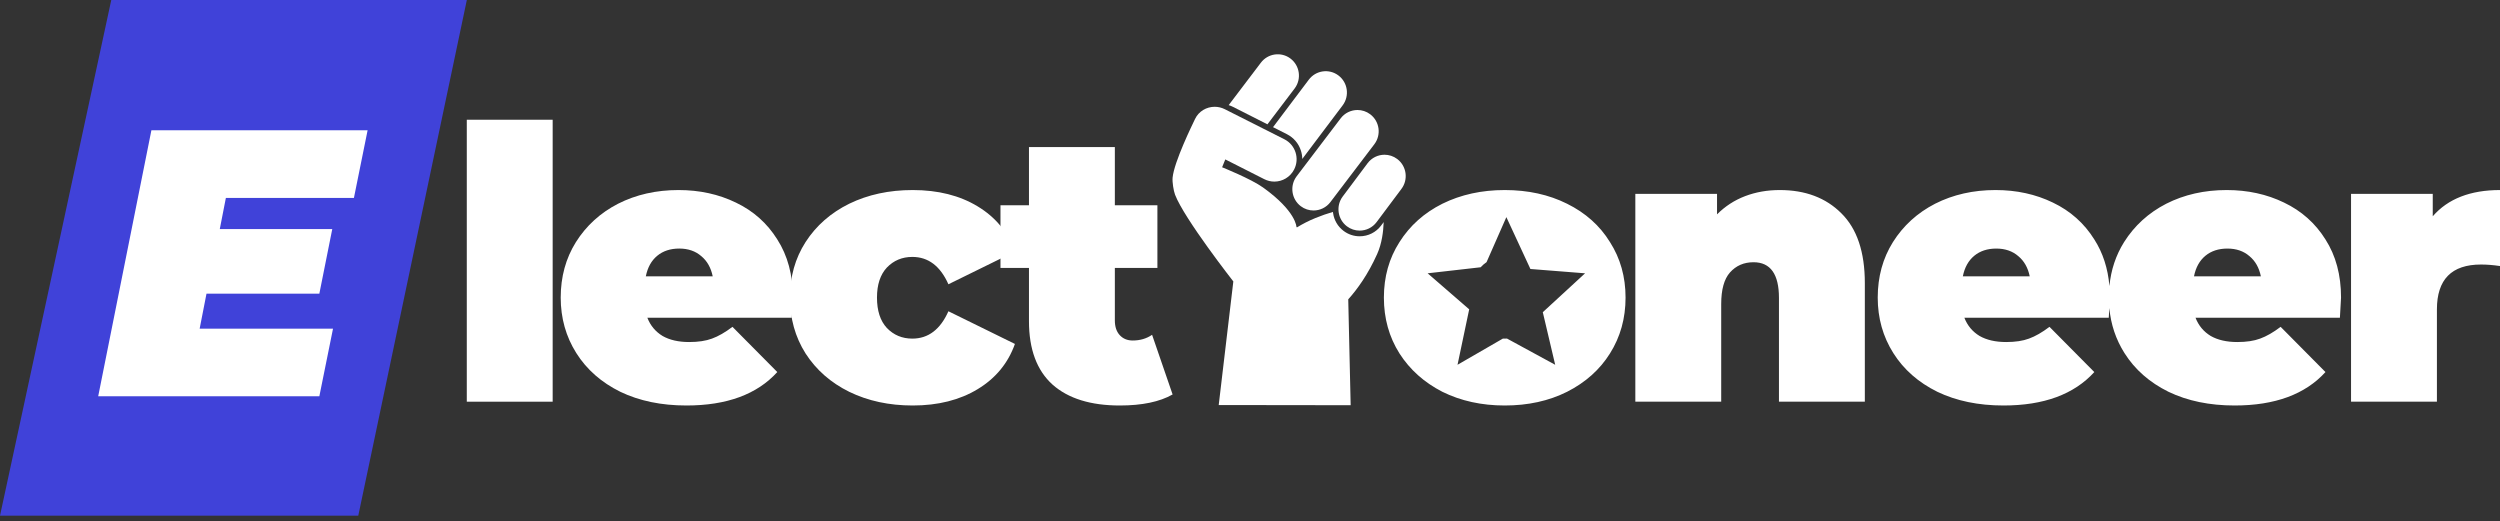
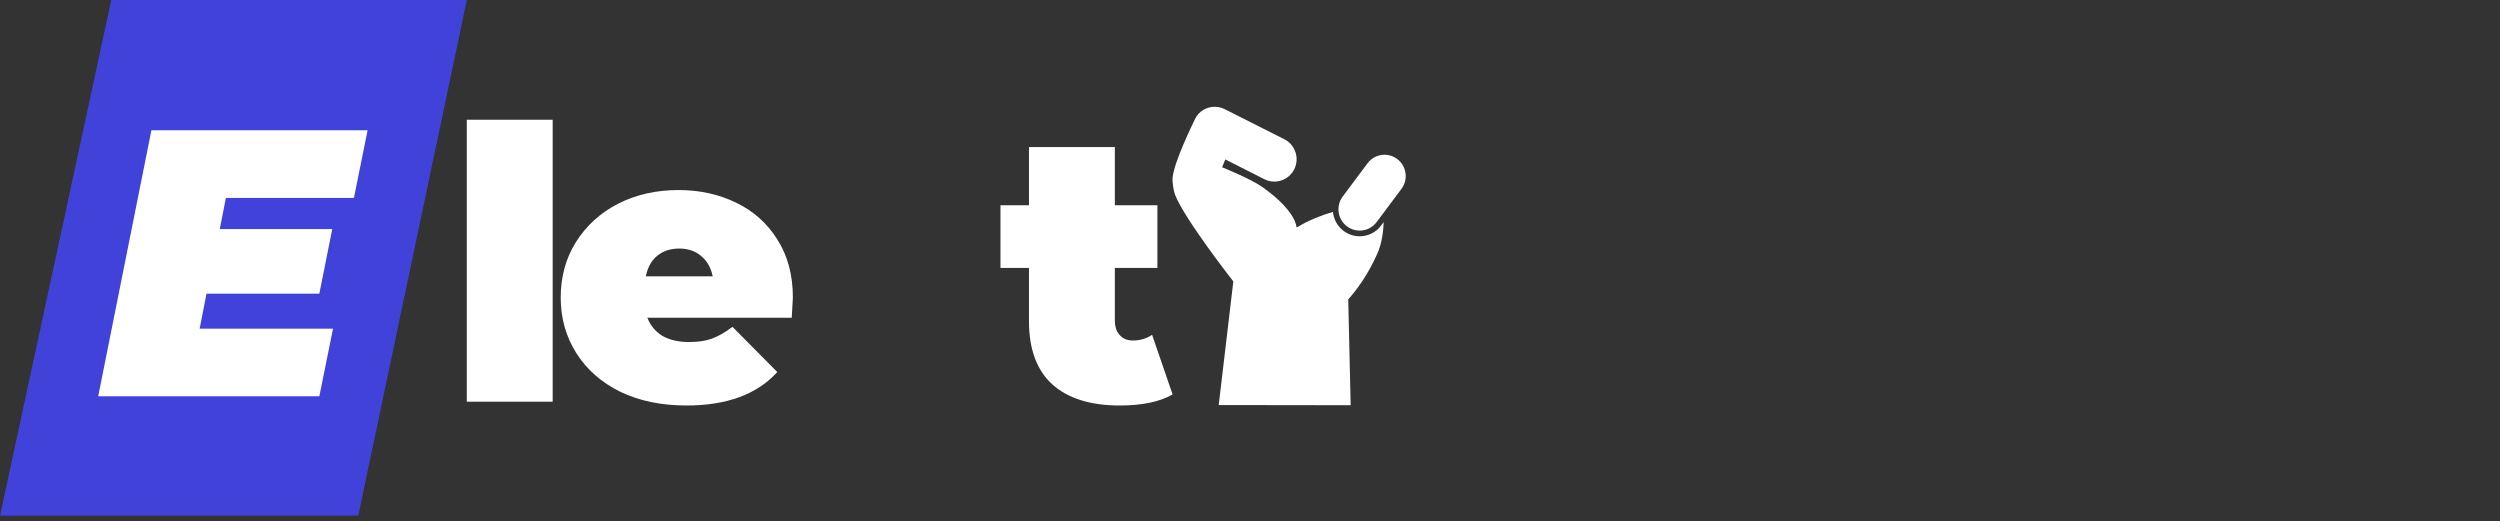
<svg xmlns="http://www.w3.org/2000/svg" width="211" height="44" viewBox="0 0 211 44" fill="none">
  <rect x="0" y="0" width="211" height="44" fill="#333333" stroke="none" />
-   <path d="M106.971 10.493L109.271 7.462C109.865 6.669 109.708 5.541 108.918 4.943C108.129 4.346 107.007 4.505 106.413 5.298L103.701 8.872C103.827 8.912 103.951 8.962 104.068 9.022L106.971 10.493Z" fill="white" />
-   <path d="M109.797 12.714C109.871 12.944 109.909 13.18 109.912 13.415L113.321 8.891C113.915 8.097 113.757 6.969 112.968 6.372C112.178 5.774 111.056 5.933 110.462 6.726L107.444 10.732L108.631 11.334C109.19 11.622 109.605 12.112 109.797 12.714Z" fill="white" />
-   <path d="M109.786 17.404C110.108 17.648 110.486 17.765 110.861 17.765C111.404 17.765 111.94 17.518 112.291 17.049L116.001 12.165C116.595 11.372 116.438 10.244 115.648 9.646C115.326 9.402 114.948 9.284 114.574 9.284C114.03 9.284 113.494 9.531 113.143 10.001L109.433 14.884C108.839 15.678 108.997 16.806 109.786 17.404Z" fill="white" />
  <path d="M116.567 19.034C116.135 19.612 115.474 19.942 114.755 19.942C114.26 19.942 113.789 19.784 113.393 19.484C112.909 19.118 112.597 18.584 112.512 17.981C112.507 17.949 112.504 17.918 112.501 17.886C112.037 18.02 111.544 18.188 111.024 18.401C110.433 18.643 109.919 18.912 109.472 19.186L109.422 19.167C109.422 19.167 109.422 17.845 106.594 15.819C105.581 15.094 103.146 14.117 103.146 14.117L103.415 13.455L106.7 15.119C106.974 15.26 107.266 15.327 107.555 15.327C108.236 15.327 108.894 14.953 109.227 14.3C109.7 13.373 109.335 12.235 108.412 11.76L103.388 9.224C103.112 9.082 102.814 9.013 102.521 9.013C101.836 9.013 101.175 9.385 100.861 10.043C100.621 10.544 99.094 13.664 98.967 14.996C98.932 15.359 99.046 16.098 99.176 16.438C99.957 18.471 104.093 23.753 104.093 23.753L102.86 34.185L113.996 34.2L113.792 25.264C114.558 24.411 115.459 23.166 116.234 21.436C116.633 20.549 116.755 19.525 116.782 18.745L116.567 19.034Z" fill="white" />
  <path d="M117.929 13.422C117.607 13.178 117.229 13.06 116.854 13.06C116.312 13.06 115.775 13.308 115.424 13.777L113.327 16.582C112.732 17.375 112.89 18.503 113.68 19.101C114.002 19.345 114.38 19.463 114.754 19.463C115.297 19.463 115.833 19.216 116.185 18.746L118.282 15.942C118.877 15.148 118.718 14.02 117.929 13.422Z" fill="white" />
  <path d="M9.392 0H39.401L30.238 43.524H0L9.392 0Z" fill="#4042D9" />
  <path d="M19.064 16.704L18.55 19.334H28.043L26.953 24.786H17.428L16.851 27.737H28.107L26.953 33.445H8.288L12.778 10.996H31.026L29.871 16.704H19.064Z" fill="white" />
  <path d="M39.397 10.106H46.645V33.903H39.397V10.106Z" fill="white" />
  <path d="M66.919 25.115C66.919 25.222 66.887 25.789 66.823 26.815H54.636C54.893 27.478 55.321 27.991 55.919 28.355C56.518 28.697 57.266 28.868 58.164 28.868C58.934 28.868 59.575 28.771 60.088 28.579C60.623 28.387 61.2 28.055 61.82 27.585L65.604 31.401C63.894 33.283 61.339 34.224 57.94 34.224C55.823 34.224 53.963 33.839 52.359 33.069C50.756 32.278 49.516 31.188 48.639 29.798C47.763 28.408 47.324 26.847 47.324 25.115C47.324 23.362 47.752 21.802 48.607 20.433C49.484 19.043 50.67 17.964 52.167 17.194C53.685 16.424 55.385 16.04 57.266 16.04C59.041 16.04 60.655 16.392 62.109 17.098C63.584 17.803 64.749 18.84 65.604 20.209C66.481 21.577 66.919 23.213 66.919 25.115ZM57.33 20.978C56.582 20.978 55.962 21.181 55.47 21.588C54.978 21.994 54.658 22.571 54.508 23.32H60.152C60.003 22.593 59.682 22.026 59.19 21.62C58.699 21.192 58.078 20.978 57.33 20.978Z" fill="white" />
-   <path d="M77.032 34.224C75.043 34.224 73.258 33.839 71.676 33.069C70.115 32.299 68.886 31.22 67.988 29.83C67.111 28.44 66.673 26.869 66.673 25.115C66.673 23.362 67.111 21.802 67.988 20.433C68.886 19.043 70.115 17.964 71.676 17.194C73.258 16.424 75.043 16.04 77.032 16.04C79.17 16.04 80.998 16.499 82.516 17.419C84.034 18.338 85.082 19.61 85.659 21.235L80.046 23.993C79.362 22.454 78.347 21.684 77 21.684C76.144 21.684 75.428 21.983 74.851 22.582C74.295 23.18 74.017 24.025 74.017 25.115C74.017 26.227 74.295 27.082 74.851 27.681C75.428 28.28 76.144 28.579 77 28.579C78.347 28.579 79.362 27.809 80.046 26.27L85.659 29.028C85.082 30.653 84.034 31.925 82.516 32.844C80.998 33.764 79.17 34.224 77.032 34.224Z" fill="white" />
  <path d="M98.968 33.293C97.878 33.913 96.392 34.224 94.51 34.224C92.052 34.224 90.159 33.636 88.834 32.46C87.508 31.262 86.845 29.477 86.845 27.104V22.614H84.44V17.322H86.845V12.415H94.093V17.322H97.685V22.614H94.093V27.04C94.093 27.574 94.232 27.991 94.51 28.29C94.788 28.59 95.152 28.739 95.601 28.739C96.221 28.739 96.766 28.579 97.236 28.258L98.968 33.293Z" fill="white" />
-   <path fill-rule="evenodd" clip-rule="evenodd" d="M126.998 34.224C125.052 34.224 123.299 33.839 121.739 33.069C120.199 32.278 118.991 31.198 118.115 29.83C117.238 28.44 116.8 26.869 116.8 25.116C116.8 23.363 117.238 21.802 118.115 20.433C118.991 19.044 120.199 17.964 121.739 17.194C123.299 16.425 125.052 16.04 126.998 16.04C128.965 16.04 130.718 16.425 132.258 17.194C133.818 17.964 135.026 19.044 135.882 20.433C136.758 21.802 137.197 23.363 137.197 25.116C137.197 26.869 136.758 28.44 135.882 29.83C135.026 31.198 133.818 32.278 132.258 33.069C130.718 33.839 128.965 34.224 126.998 34.224ZM125.465 22.126L127.137 18.326L129.167 22.703L133.78 23.067L130.212 26.35L131.258 30.788L127.19 28.574C127.127 28.578 127.063 28.579 126.998 28.579C126.946 28.579 126.895 28.578 126.844 28.576L123.015 30.788L124 26.107L120.493 23.067L124.968 22.557C125.122 22.389 125.287 22.245 125.465 22.126ZM150.209 16.04C152.368 16.04 154.1 16.692 155.404 17.996C156.73 19.3 157.392 21.267 157.392 23.897V33.903H150.144V25.148C150.144 23.138 149.428 22.133 147.996 22.133C147.183 22.133 146.521 22.422 146.007 22.999C145.516 23.555 145.27 24.442 145.27 25.661V33.903H138.022V16.36H144.917V18.092C145.601 17.408 146.392 16.895 147.29 16.553C148.188 16.211 149.161 16.04 150.209 16.04ZM177.979 26.816C177.999 26.501 178.015 26.23 178.029 26.002C178.155 27.384 178.58 28.65 179.304 29.798C180.181 31.188 181.421 32.278 183.024 33.069C184.628 33.839 186.488 34.224 188.605 34.224C192.004 34.224 194.559 33.283 196.269 31.402L192.485 27.585C191.865 28.055 191.288 28.387 190.753 28.579C190.24 28.772 189.599 28.868 188.829 28.868C187.931 28.868 187.183 28.697 186.584 28.355C185.985 27.991 185.558 27.478 185.301 26.816H197.488C197.552 25.789 197.584 25.223 197.584 25.116C197.584 23.213 197.146 21.577 196.269 20.209C195.414 18.841 194.249 17.804 192.774 17.098C191.32 16.393 189.706 16.04 187.931 16.04C186.05 16.04 184.35 16.425 182.832 17.194C181.335 17.964 180.149 19.044 179.272 20.433C178.578 21.543 178.166 22.78 178.035 24.143C177.909 22.649 177.484 21.338 176.76 20.209C175.905 18.841 174.74 17.804 173.265 17.098C171.811 16.393 170.196 16.04 168.422 16.04C166.54 16.04 164.841 16.425 163.323 17.194C161.826 17.964 160.639 19.044 159.763 20.433C158.908 21.802 158.48 23.363 158.48 25.116C158.48 26.848 158.918 28.408 159.795 29.798C160.672 31.188 161.912 32.278 163.515 33.069C165.119 33.839 166.979 34.224 169.095 34.224C172.495 34.224 175.05 33.283 176.76 31.402L172.976 27.585C172.356 28.055 171.779 28.387 171.244 28.579C170.731 28.772 170.09 28.868 169.32 28.868C168.422 28.868 167.674 28.697 167.075 28.355C166.476 27.991 166.049 27.478 165.792 26.816H177.979ZM166.626 21.588C167.118 21.182 167.738 20.979 168.486 20.979C169.234 20.979 169.854 21.192 170.346 21.62C170.838 22.026 171.159 22.593 171.308 23.32H165.664C165.814 22.572 166.134 21.994 166.626 21.588ZM187.995 20.979C187.247 20.979 186.627 21.182 186.135 21.588C185.643 21.994 185.323 22.572 185.173 23.32H190.817C190.668 22.593 190.347 22.026 189.855 21.62C189.364 21.192 188.744 20.979 187.995 20.979ZM211 16.04C208.499 16.04 206.606 16.777 205.324 18.253V16.36H198.428V33.903H205.676V26.11C205.676 23.587 206.916 22.326 209.396 22.326C209.888 22.326 210.423 22.368 211 22.454V16.04Z" fill="white" />
</svg>